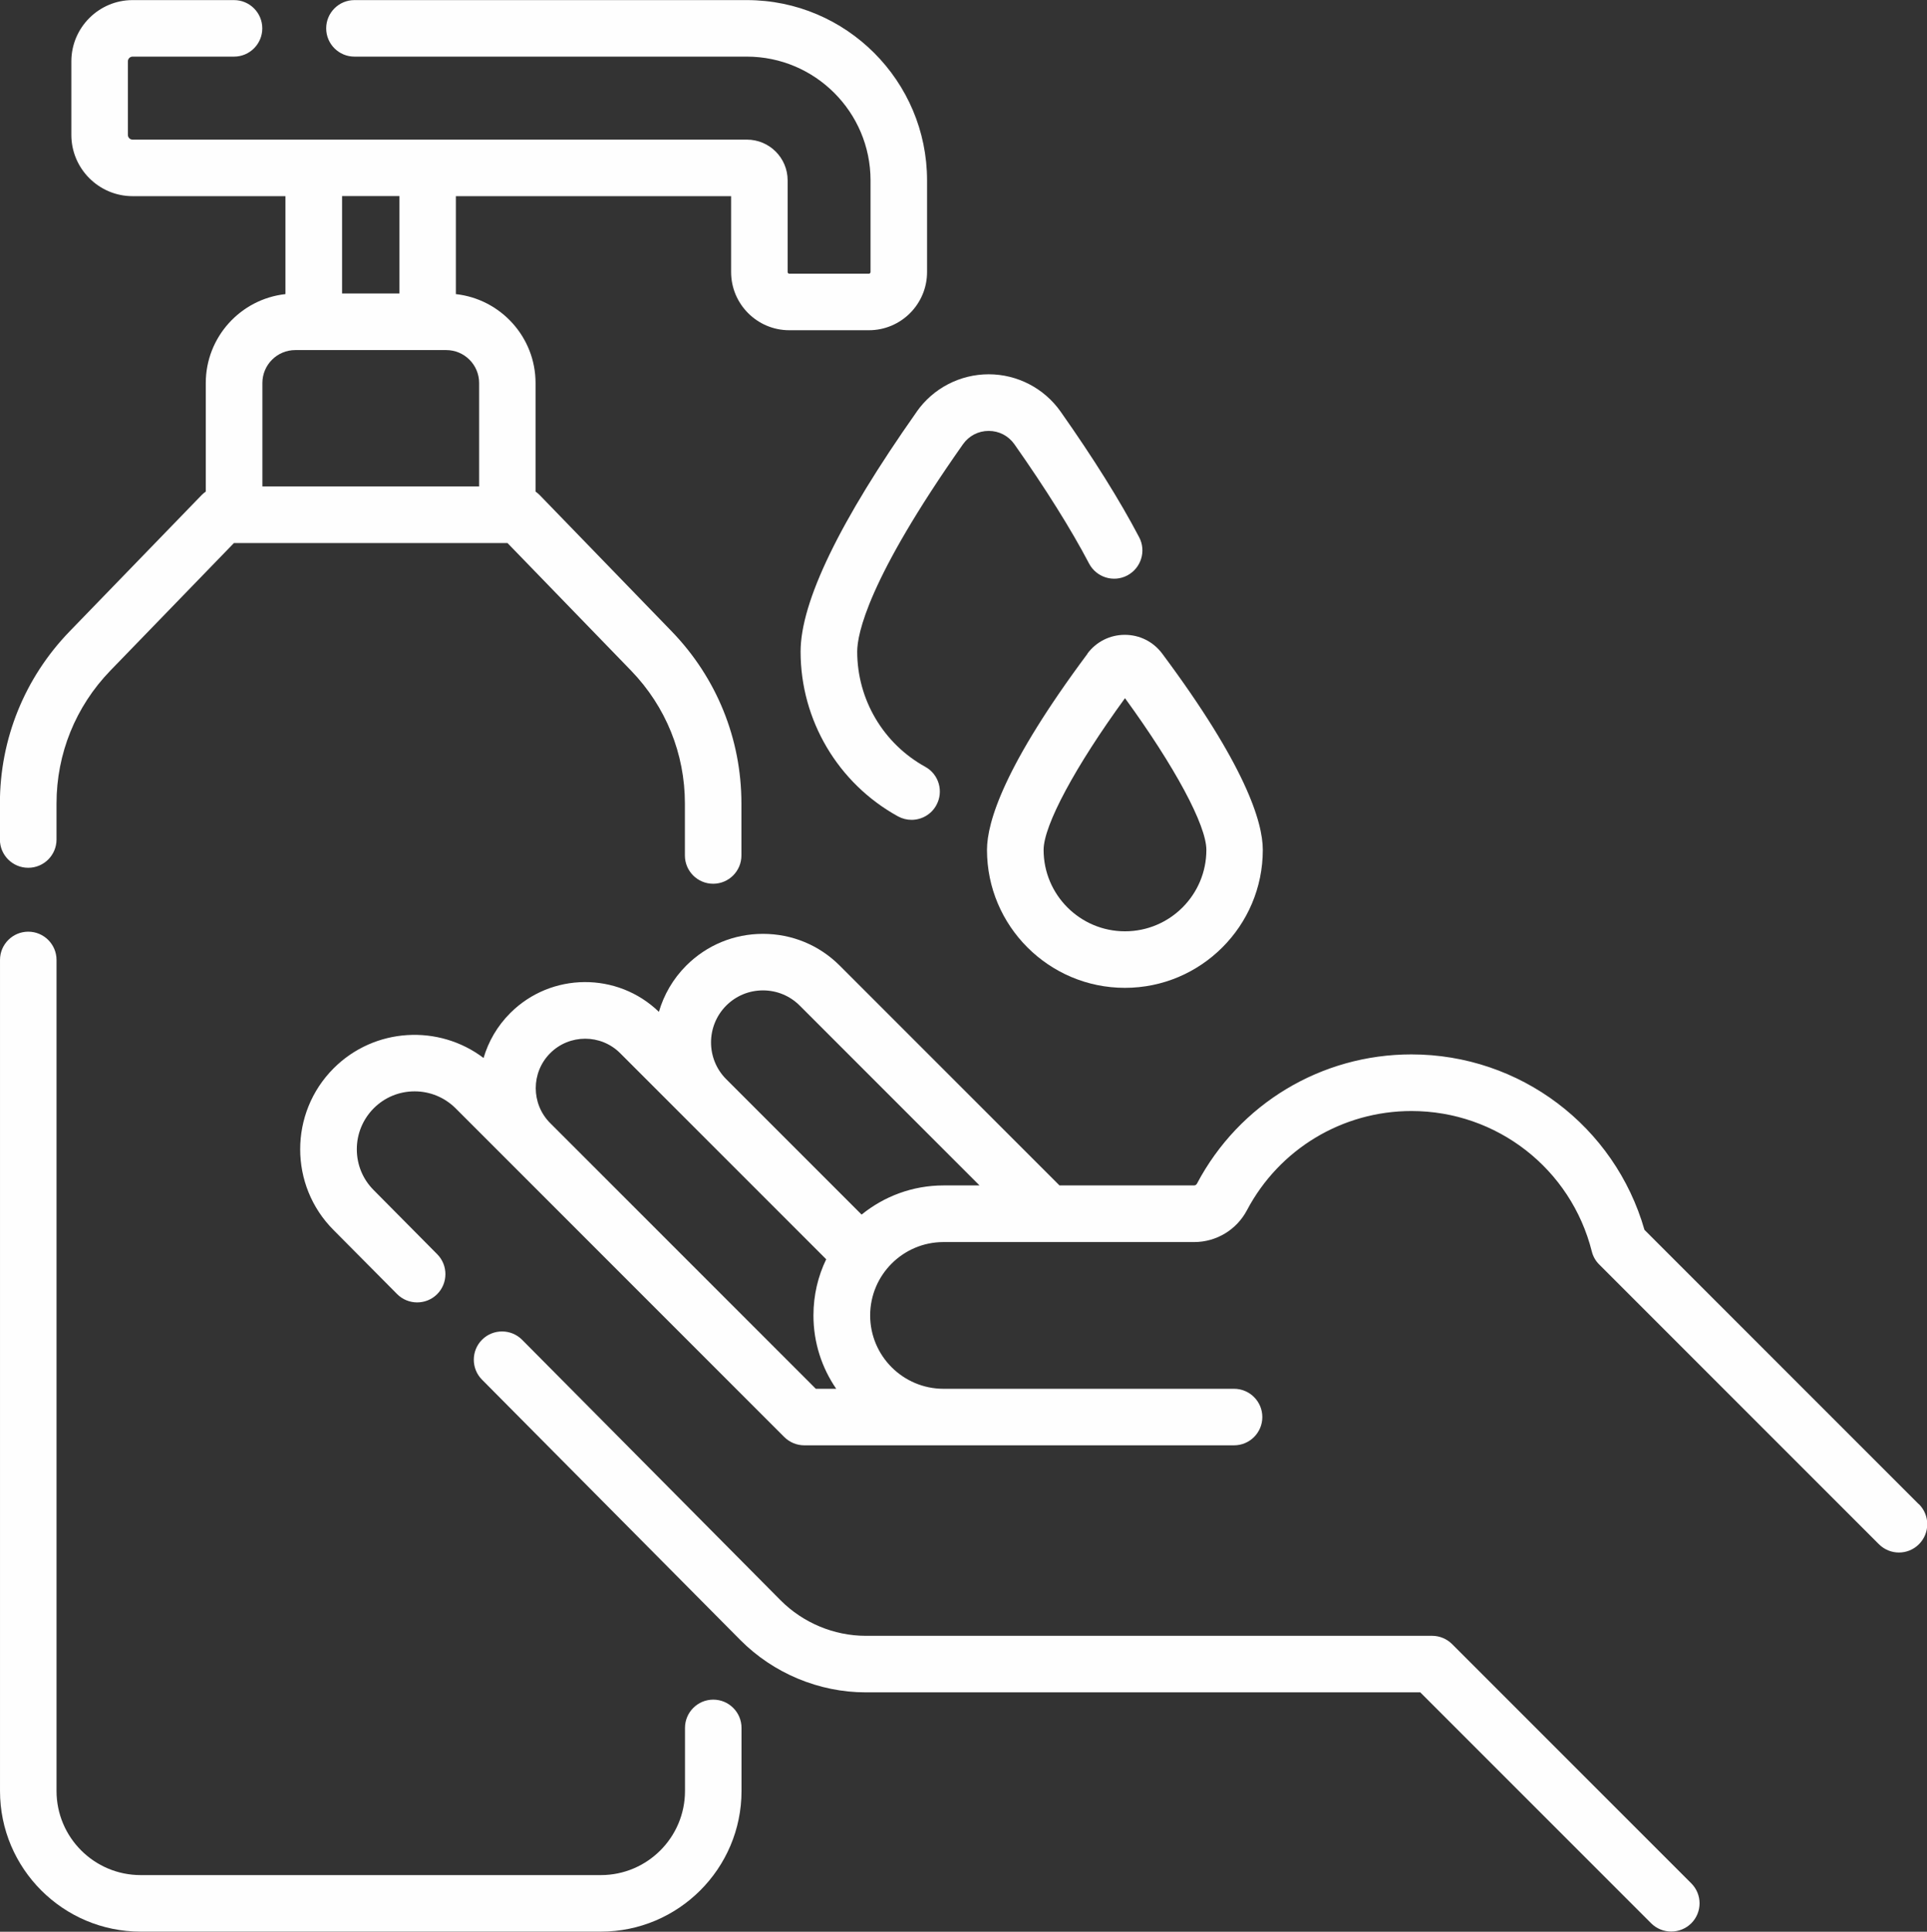
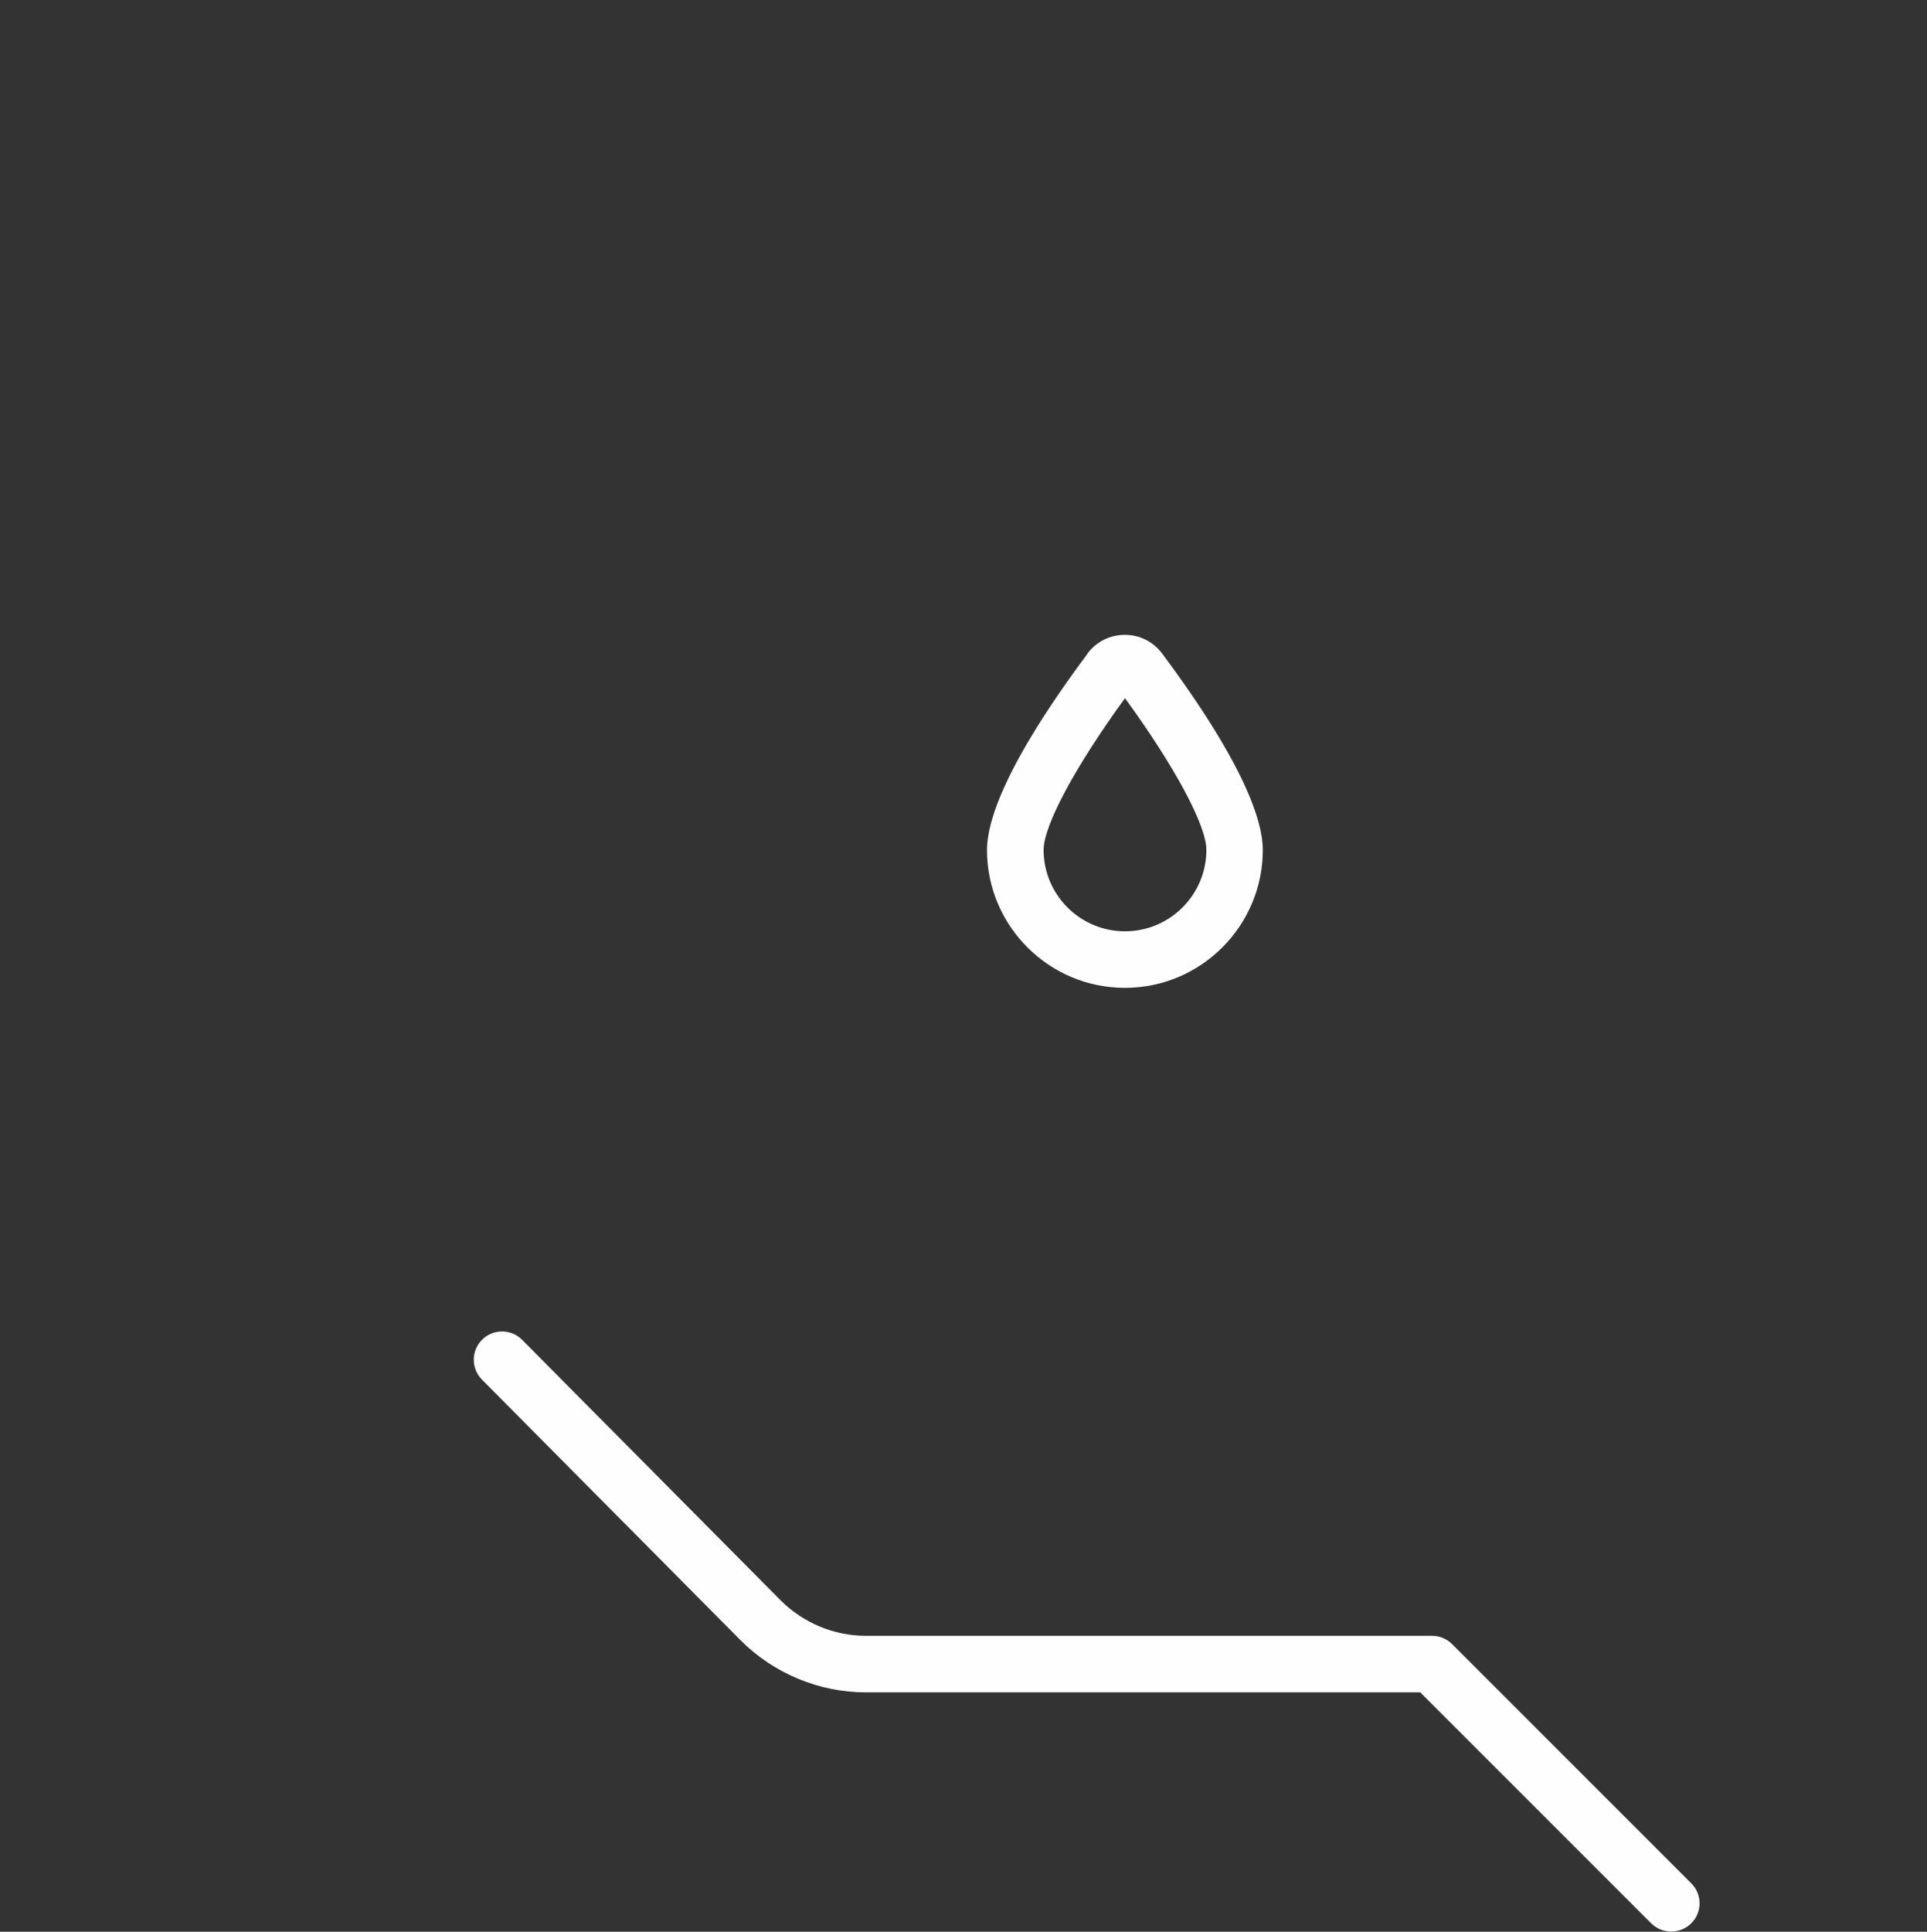
<svg xmlns="http://www.w3.org/2000/svg" xml:space="preserve" width="14.168mm" height="14.2mm" version="1.1" style="shape-rendering:geometricPrecision; text-rendering:geometricPrecision; image-rendering:optimizeQuality; fill-rule:evenodd; clip-rule:evenodd" viewBox="0 0 203.87 204.33">
  <rect x="0" y="0" width="203.87" height="204.33" fill="#333333" stroke="none" />
  <defs>
    <style type="text/css">  .fil0 {fill:#FEFEFE}  </style>
  </defs>
  <g id="Capa_x0020_1">
    <g id="_2072773255024">
      <g>
        <path class="fil0" d="M153.63 173.91c-0.56,-0.56 -1.32,-0.88 -2.12,-0.88l-59.92 0c-3.35,0 -6.63,-1.37 -9,-3.75l-27.35 -27.56c-1.16,-1.17 -3.06,-1.18 -4.23,-0.02 -1.17,1.16 -1.18,3.06 -0.02,4.23l27.35 27.56c3.48,3.5 8.31,5.52 13.24,5.52l58.68 0 24.43 24.43c0.58,0.58 1.35,0.87 2.12,0.87 0.77,0 1.53,-0.29 2.12,-0.87 1.17,-1.17 1.17,-3.06 0,-4.23l-25.31 -25.31z" />
-         <path class="fil0" d="M202.99 159.1l-29.01 -29.01c-3.15,-10.97 -13.17,-18.56 -24.66,-18.56 -9.53,0 -18.22,5.23 -22.68,13.66 -0.06,0.12 -0.18,0.2 -0.31,0.2l-14.24 0 -23.25 -23.25c-2.17,-2.17 -5.05,-3.36 -8.12,-3.36 -3.07,0 -5.95,1.19 -8.12,3.36 -1.41,1.41 -2.37,3.1 -2.89,4.89 -4.38,-4.24 -11.4,-4.2 -15.73,0.13 -1.37,1.37 -2.31,3.01 -2.82,4.75 -4.74,-3.59 -11.54,-3.23 -15.86,1.09 -4.72,4.72 -4.72,12.4 -0.01,17.11l6.72 6.77c1.16,1.17 3.06,1.18 4.23,0.02 1.17,-1.16 1.18,-3.06 0.02,-4.23l-6.72 -6.78c-1.16,-1.16 -1.79,-2.69 -1.79,-4.33 0,-1.63 0.64,-3.17 1.79,-4.33 1.16,-1.16 2.69,-1.79 4.33,-1.79 1.63,0 3.17,0.64 4.33,1.79l34.77 34.77c0.56,0.56 1.32,0.88 2.12,0.88l45.47 0c1.65,0 2.99,-1.34 2.99,-2.99 0,-1.65 -1.34,-2.99 -2.99,-2.99l-30.74 0c-4.28,0 -7.76,-3.48 -7.76,-7.76 0,-4.28 3.48,-7.76 7.76,-7.76l26.52 0c2.34,0 4.49,-1.29 5.59,-3.38 3.42,-6.46 10.09,-10.48 17.4,-10.48 9.03,0 16.88,6.11 19.08,14.86 0.13,0.52 0.4,1 0.79,1.38l29.58 29.58c0.58,0.58 1.35,0.88 2.12,0.88 0.77,0 1.53,-0.29 2.12,-0.88 1.17,-1.17 1.17,-3.06 0,-4.23zm-116.68 -12.2l-28.1 -28.1c-2.04,-2.04 -2.04,-5.36 0,-7.4 2.04,-2.04 5.36,-2.04 7.4,0l21.8 21.8c-0.87,1.8 -1.35,3.81 -1.35,5.94 0,2.88 0.89,5.55 2.41,7.76l-2.16 0zm4.84 -18.43l-14.32 -14.32c-2.14,-2.14 -2.14,-5.63 0,-7.78 1.04,-1.04 2.42,-1.61 3.89,-1.61 1.47,0 2.85,0.57 3.89,1.61l19.02 19.02 -3.81 0c-3.28,0 -6.29,1.16 -8.66,3.08l0 0z" />
-         <path class="fil0" d="M75.46 179.78c-1.65,0 -2.99,1.34 -2.99,2.99l0 6.67c0,4.91 -3.99,8.9 -8.9,8.9l-48.69 0c-4.91,0 -8.9,-3.99 -8.9,-8.9l0 -87.9c0,-1.65 -1.34,-2.99 -2.99,-2.99 -1.65,0 -2.99,1.34 -2.99,2.99l0 87.9c0,8.2 6.67,14.88 14.88,14.88l48.69 0c8.2,0 14.88,-6.67 14.88,-14.88l0 -6.67c0,-1.65 -1.34,-2.99 -2.99,-2.99z" />
-         <path class="fil0" d="M2.99 91.79c1.65,0 2.99,-1.34 2.99,-2.99l0 -3.81c0,-5.27 2.02,-10.25 5.68,-14.04l13.09 -13.51 28.94 0 13.09 13.51c3.66,3.79 5.68,8.77 5.68,14.04l0 5.5c0,1.65 1.34,2.99 2.99,2.99 1.65,0 2.99,-1.34 2.99,-2.99l0 -5.5c0,-6.83 -2.62,-13.29 -7.37,-18.2l-13.97 -14.42c-0.14,-0.14 -0.28,-0.26 -0.44,-0.37l0 -11.48c0,-4.87 -3.7,-8.89 -8.43,-9.41l0 -10.36 29.12 0 0 8.03c0,3.39 2.76,6.15 6.15,6.15l8.43 0c3.39,0 6.15,-2.76 6.15,-6.15l0 -9.7c0,-10.51 -8.55,-19.07 -19.07,-19.07l-41.51 0c-1.65,0 -2.99,1.34 -2.99,2.99 0,1.65 1.34,2.99 2.99,2.99l41.51 0c7.22,0 13.09,5.87 13.09,13.09l0 9.7c0,0.09 -0.08,0.17 -0.17,0.17l-8.43 0c-0.09,0 -0.17,-0.08 -0.17,-0.17l0 -9.7c0,-2.38 -1.93,-4.31 -4.31,-4.31l-64.99 0c-0.27,0 -0.5,-0.22 -0.5,-0.5l0 -7.78c0,-0.27 0.22,-0.5 0.5,-0.5l10.73 0c1.65,0 2.99,-1.34 2.99,-2.99 0,-1.65 -1.34,-2.99 -2.99,-2.99l-10.73 0c-3.57,0 -6.48,2.91 -6.48,6.48l0 7.78c0,3.57 2.91,6.48 6.48,6.48l16.17 0 0 10.36c-4.74,0.52 -8.43,4.54 -8.43,9.41l0 11.48c-0.16,0.11 -0.3,0.23 -0.44,0.37l-13.97 14.42c-4.75,4.91 -7.37,11.37 -7.37,18.2l0 3.81c0,1.65 1.34,2.99 2.99,2.99l0 0zm39.27 -71.05l0 10.3 -6.07 0 0 -10.3 6.07 0zm-11.02 16.29l15.97 0c1.92,0 3.48,1.56 3.48,3.48l0 10.94 -22.93 0 0 -10.94c0,-1.92 1.56,-3.48 3.48,-3.48l0 0z" />
-         <path class="fil0" d="M96.98 43.56c-8.15,11.57 -12.28,20.1 -12.28,25.37 0,7.24 3.95,13.92 10.3,17.42 0.46,0.25 0.95,0.37 1.44,0.37 1.05,0 2.08,-0.56 2.62,-1.55 0.8,-1.45 0.27,-3.27 -1.17,-4.06 -4.44,-2.45 -7.2,-7.12 -7.2,-12.19 0,-1.82 1.09,-7.59 11.19,-21.93 0.63,-0.89 1.62,-1.41 2.72,-1.41 1.09,0 2.08,0.51 2.72,1.41 3.27,4.65 6.01,9.01 7.9,12.62 0.77,1.46 2.58,2.03 4.04,1.26 1.46,-0.77 2.03,-2.58 1.26,-4.04 -2.04,-3.89 -4.84,-8.36 -8.31,-13.29 -1.74,-2.47 -4.58,-3.95 -7.61,-3.95 -3.02,0 -5.87,1.47 -7.61,3.95l0 0z" />
        <path class="fil0" d="M115.06 69.14c-8.79,11.79 -10.64,17.8 -10.64,20.76 0,8.05 6.55,14.59 14.59,14.59 8.05,0 14.59,-6.55 14.59,-14.59 0,-2.96 -1.85,-8.97 -10.64,-20.76 -0.94,-1.26 -2.38,-1.99 -3.96,-1.99 -1.57,0 -3.02,0.73 -3.96,1.99l0 0zm12.57 20.76c0,4.75 -3.86,8.61 -8.61,8.61 -4.75,0 -8.61,-3.86 -8.61,-8.61 0,-2.6 3.35,-8.83 8.61,-16.05 5.26,7.22 8.61,13.44 8.61,16.05z" />
      </g>
    </g>
  </g>
</svg>